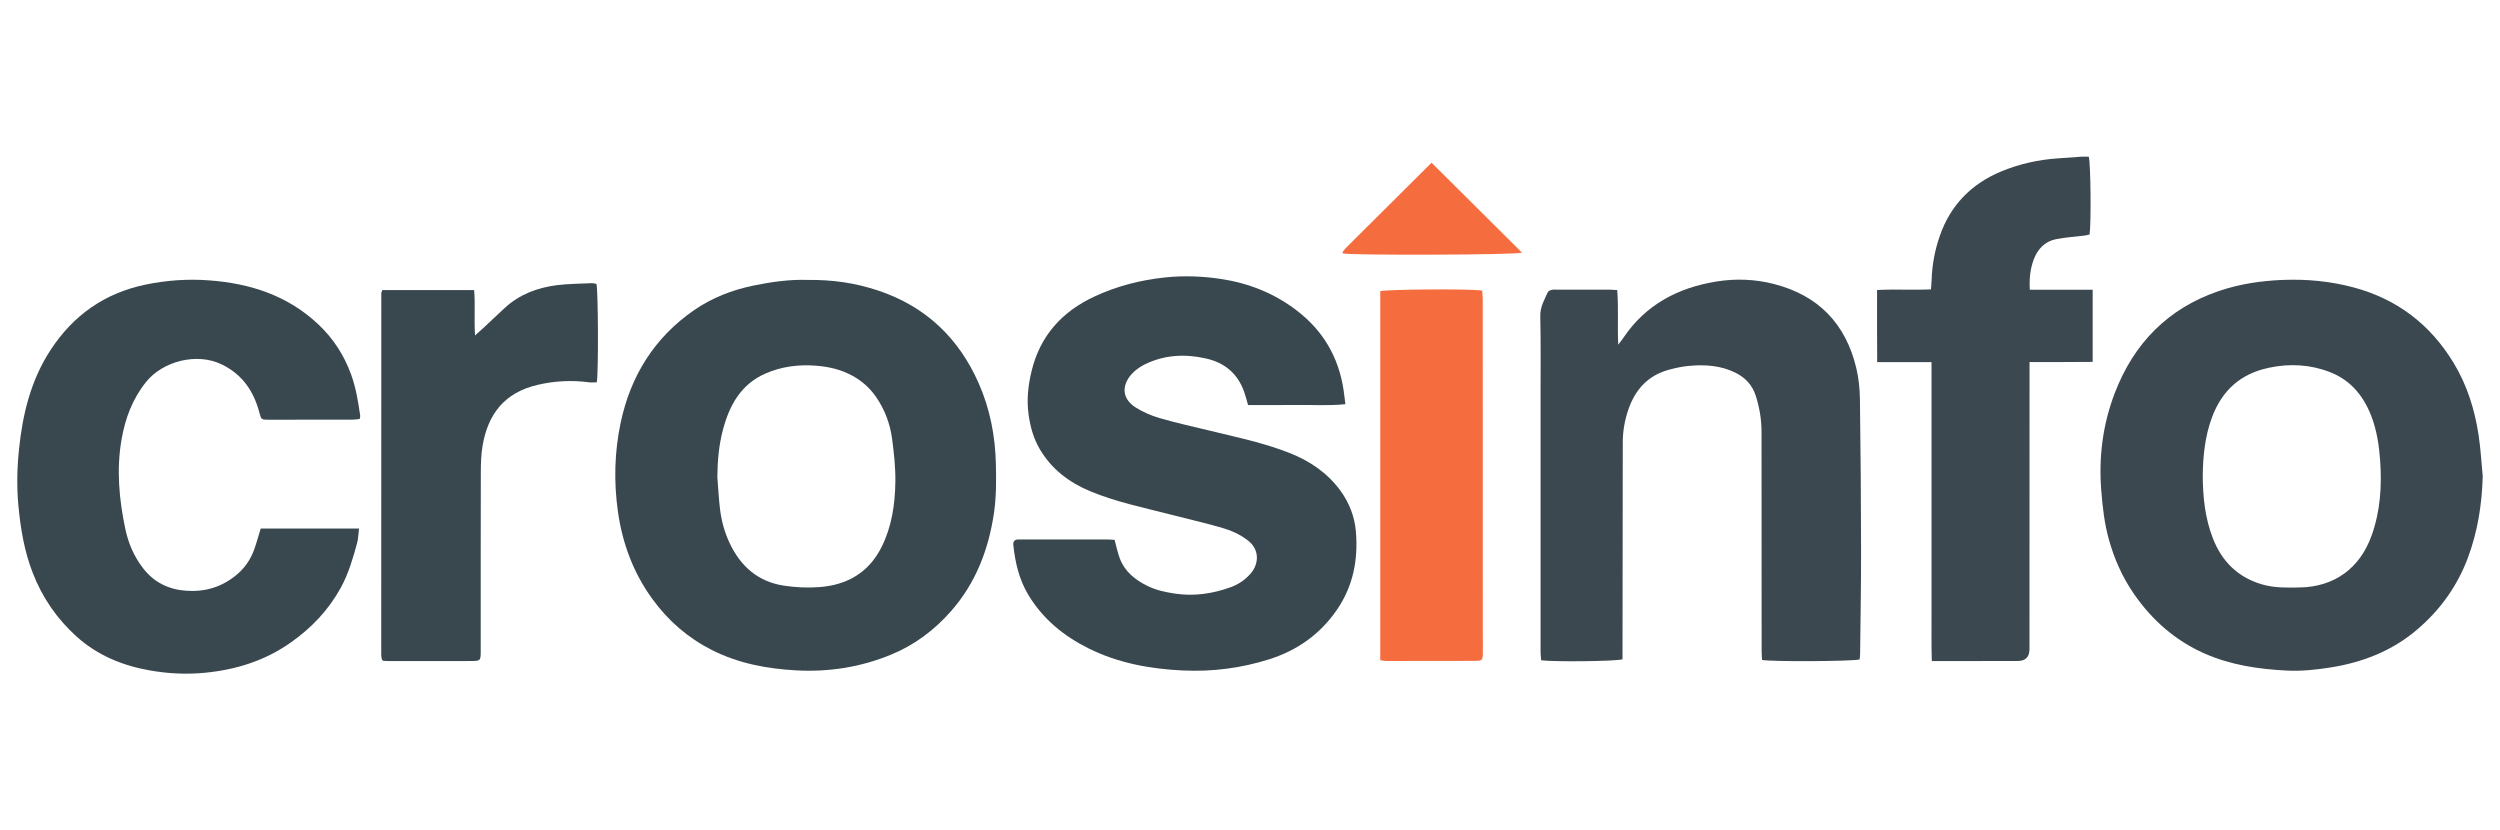
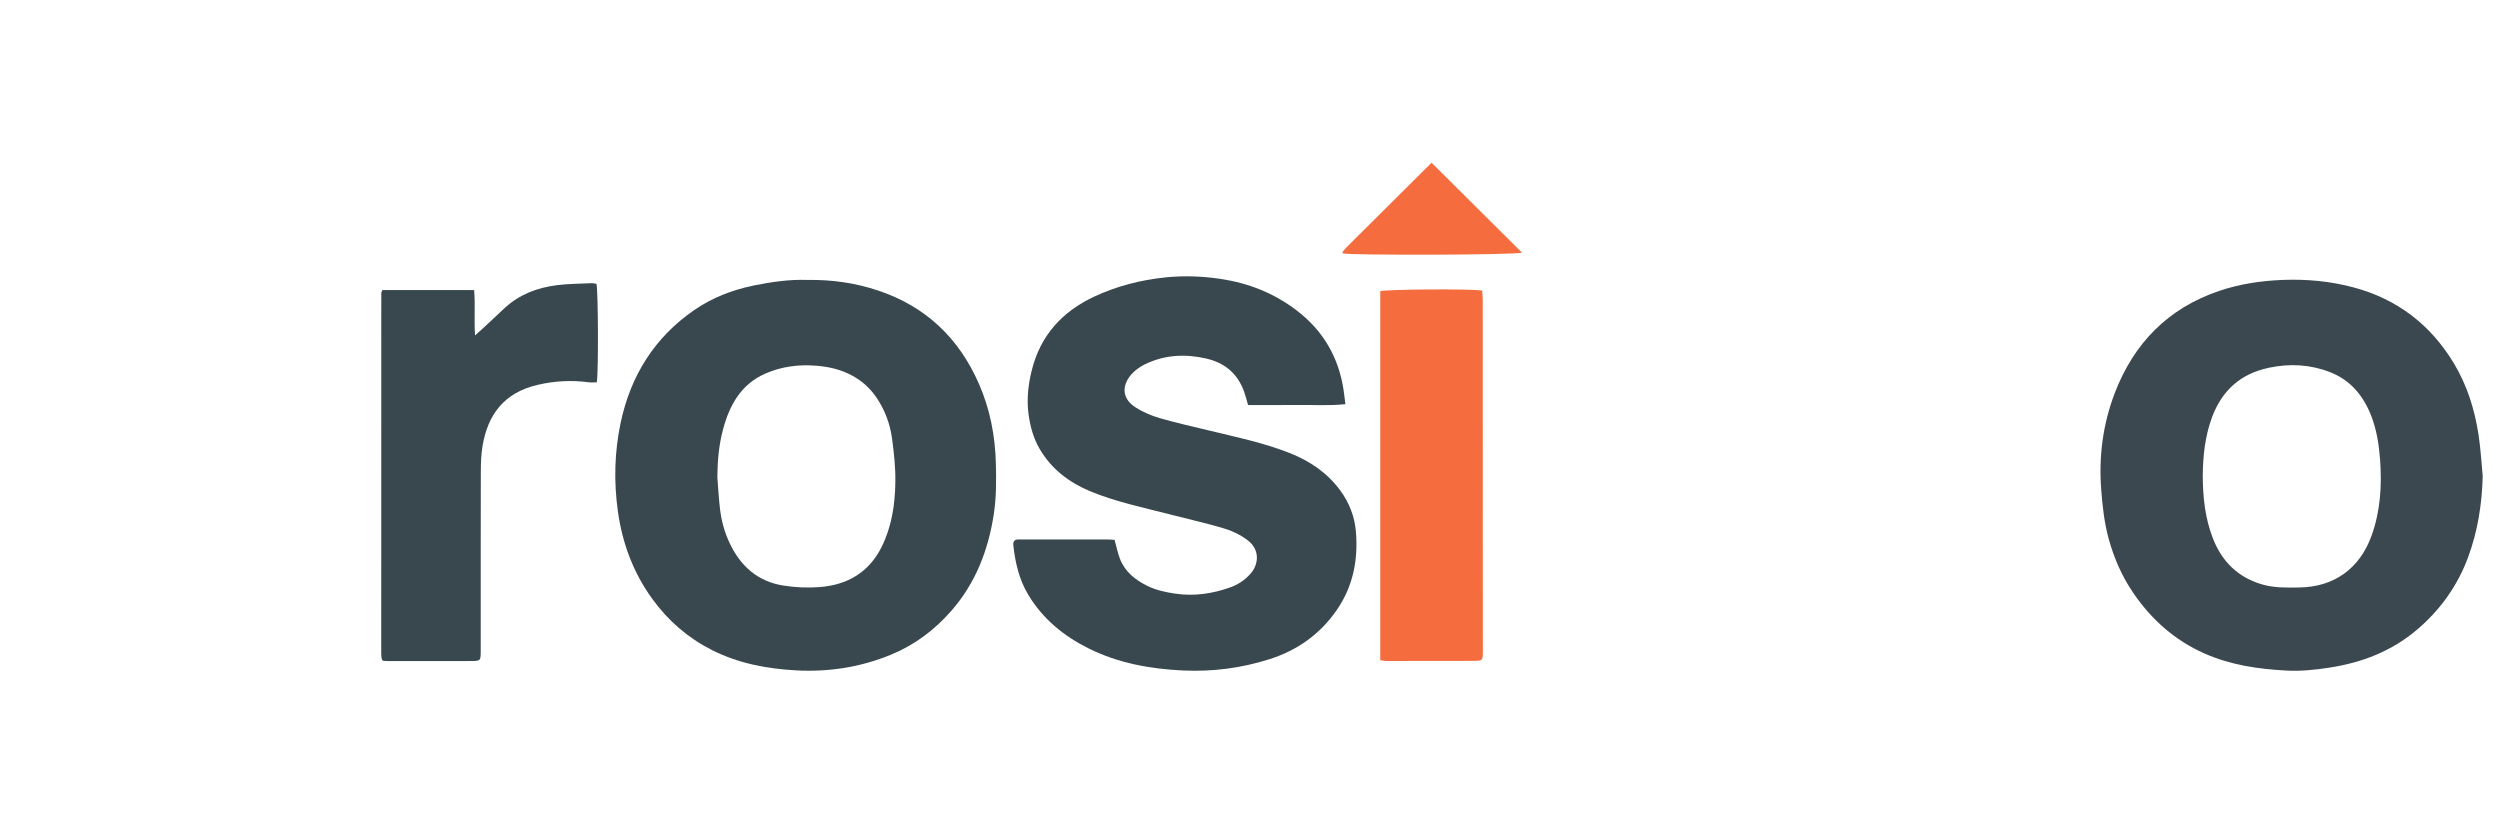
<svg xmlns="http://www.w3.org/2000/svg" id="Layer_1" viewBox="0 0 78.284 26">
  <defs>
    <style>.cls-1{fill:#f56c3e;}.cls-1,.cls-2,.cls-3{stroke-width:0px;}.cls-2{fill:#3b4850;}.cls-3{fill:#39484f;}</style>
  </defs>
  <path class="cls-2" d="m77.743,14.913c-.023.878-.158,1.731-.464,2.552-.331.886-.865,1.631-1.586,2.246-.793.677-1.723,1.036-2.743,1.194-.447.069-.896.117-1.348.093-.889-.046-1.762-.174-2.585-.541-.919-.41-1.64-1.052-2.205-1.873-.358-.52-.609-1.09-.778-1.699-.139-.501-.195-1.011-.236-1.528-.084-1.049.049-2.071.422-3.047.596-1.557,1.665-2.657,3.269-3.2.646-.219,1.313-.318,1.993-.345.748-.029,1.488.04,2.211.233,1.365.364,2.408,1.16,3.139,2.366.423.697.659,1.459.781,2.256.065.427.088.861.13,1.292Zm-8.767-.061c.001.738.077,1.38.314,1.996.282.731.781,1.228,1.544,1.452.384.112.776.102,1.169.096,1.091-.016,1.89-.596,2.259-1.622.277-.77.326-1.565.268-2.368-.035-.472-.106-.943-.281-1.391-.245-.627-.648-1.112-1.284-1.361-.621-.242-1.264-.277-1.92-.138-.887.188-1.466.711-1.779,1.551-.225.604-.281,1.231-.289,1.784Z" />
  <path class="cls-3" d="m25.278,8.766c.788-.012,1.521.096,2.232.336,1.481.498,2.514,1.485,3.138,2.903.354.804.517,1.649.537,2.529.012.518.014,1.033-.062,1.544-.17,1.135-.569,2.177-1.335,3.051-.524.598-1.147,1.067-1.889,1.372-.952.391-1.946.547-2.967.491-.914-.05-1.808-.217-2.638-.636-.753-.381-1.371-.917-1.865-1.598-.596-.821-.938-1.735-1.08-2.74-.132-.938-.107-1.867.087-2.785.31-1.461,1.054-2.661,2.297-3.52.562-.388,1.193-.634,1.865-.772.567-.116,1.136-.195,1.679-.176Zm-2.816,6.161c.026.332.044.665.082.995.044.383.145.754.312,1.102.342.715.886,1.192,1.684,1.314.368.057.751.075,1.123.046.865-.067,1.542-.453,1.942-1.254.321-.642.421-1.335.432-2.037.007-.447-.043-.898-.101-1.343-.062-.475-.229-.922-.504-1.321-.193-.278-.438-.498-.738-.662-.352-.193-.73-.282-1.124-.314-.558-.046-1.105.023-1.617.251-.75.335-1.108.981-1.31,1.734-.131.486-.175.984-.18,1.488Z" />
  <path class="cls-3" d="m34.901,16.901c.059.214.097.411.168.595.156.405.473.657.849.845.28.14.582.204.889.249.592.086,1.164.001,1.724-.2.25-.09.461-.234.634-.433.244-.28.3-.733-.09-1.035-.251-.194-.535-.316-.831-.401-.546-.156-1.1-.282-1.65-.424-.825-.212-1.662-.385-2.452-.713-.664-.276-1.217-.694-1.586-1.326-.192-.329-.291-.683-.345-1.061-.068-.473-.017-.932.094-1.387.268-1.097.948-1.851,1.964-2.324.705-.329,1.448-.518,2.216-.599.574-.06,1.153-.04,1.726.045.875.129,1.675.443,2.384.982.833.633,1.321,1.466,1.477,2.495.021.138.036.277.058.447-.531.056-1.038.018-1.543.025-.5.007-1.0.002-1.505.002-.047-.16-.08-.297-.128-.429-.206-.564-.611-.899-1.196-1.03-.656-.147-1.296-.114-1.906.184-.14.069-.276.163-.385.274-.294.298-.411.754.096,1.078.229.146.491.257.753.333.513.149,1.035.264,1.554.39.844.205,1.697.381,2.509.701.633.249,1.182.619,1.591,1.176.284.387.45.822.489,1.294.072.872-.087,1.698-.589,2.432-.522.765-1.24,1.277-2.121,1.557-.876.278-1.779.395-2.696.353-1.025-.048-2.026-.226-2.957-.688-.787-.39-1.445-.927-1.901-1.69-.285-.477-.404-1.001-.464-1.544-.012-.107.03-.18.151-.181.05-.001.1-.001.151-.001.878 0,1.757,0,2.635.001.081,0,.163.008.232.012Z" />
-   <path class="cls-2" d="m58.23,20.649c-.189.061-2.763.076-3.054.016-.004-.09-.013-.187-.013-.284-.001-2.288-.001-4.575-.003-6.863-.001-.386-.064-.763-.183-1.131-.106-.329-.325-.561-.628-.713-.465-.232-.964-.263-1.469-.216-.215.02-.429.067-.637.125-.642.178-1.036.618-1.249,1.23-.116.332-.178.679-.179,1.031-.005,2.171-.006,4.342-.008,6.513-0.0.099,0,.197,0,.288-.193.064-2.174.085-2.548.03-.006-.08-.018-.168-.018-.256-.001-2.688,0-5.377,0-8.066,0-.818.009-1.637-.009-2.455-.006-.287.128-.511.237-.751.016-.035.077-.06.121-.071.056-.013.117-.006.175-.006.535-0,1.071-.001,1.607 0.0.082 0.0.163.008.269.013.045.559.004,1.105.031,1.71.079-.104.124-.159.163-.217.699-1.036,1.705-1.566,2.914-1.761.603-.097,1.204-.074,1.792.076,1.394.354,2.257,1.245,2.587,2.638.074.314.108.643.113.966.022,1.577.034,3.155.036,4.732.002,1.085-.019,2.17-.03,3.255-.001.057-.01.115-.015.168Z" />
-   <path class="cls-3" d="m8.162,16.551h3.08c-.021.167-.022.316-.06.455-.132.483-.27.962-.515,1.406-.384.695-.913,1.25-1.557,1.704-.805.569-1.706.853-2.684.95-.59.058-1.173.027-1.747-.075-.842-.15-1.62-.467-2.269-1.048-.628-.562-1.088-1.233-1.391-2.021-.258-.669-.373-1.361-.441-2.069-.057-.594-.044-1.184.016-1.773.112-1.106.37-2.172.988-3.119.709-1.085,1.687-1.78,2.97-2.048.662-.138,1.327-.184,1.995-.134,1.292.095,2.474.477,3.436,1.392.462.44.797.961,1.013,1.56.151.418.221.854.284,1.291.003.023-.008.048-.017.098-.067.007-.139.02-.211.02-.878.002-1.757.003-2.635.003-.243,0-.236-.005-.299-.239-.178-.657-.526-1.173-1.162-1.487-.799-.395-1.861-.096-2.37.529-.435.534-.664,1.149-.78,1.816-.164.944-.076,1.879.119,2.805.095.45.278.874.568,1.242.341.434.792.65,1.338.689.596.042,1.122-.117,1.582-.503.25-.21.428-.468.539-.769.078-.21.135-.429.212-.677Z" />
-   <path class="cls-2" d="m63.563,9.073h1.966v2.259c-.324.002-.646.004-.969.005-.324.001-.648 0-1.008 0,0,.138,0,.243,0,.349-.001,2.88-.001,5.76-.002,8.64q0,.371-.368.372c-.803.001-1.606.002-2.409.003-.082,0-.163,0-.281,0-.018-.54-.006-1.054-.009-1.567-.002-.517,0-1.035 0-1.553 0-.517 0-1.035 0-1.553,0-.517,0-1.035,0-1.553,0-.517 0-1.035 0-1.553,0-.516,0-1.032,0-1.582h-1.702c-.006-.765-.003-1.494-.003-2.259.57-.03,1.118.006,1.687-.02.008-.104.018-.192.02-.281.015-.479.1-.946.258-1.397.332-.953.979-1.618,1.906-2.008.574-.241,1.176-.375,1.798-.417.241-.016.483-.036.724-.051.081-.005.163-.001.235-.001.063.2.078,2.11.026,2.437-.048.01-.102.026-.157.033-.298.037-.6.055-.893.113-.347.069-.572.305-.695.627-.111.29-.147.596-.126.957Z" />
  <path class="cls-3" d="m11.974,9.083h2.873c.04.46-.005.914.028,1.42.103-.092.163-.143.221-.197.238-.222.474-.447.714-.667.46-.423,1.02-.632,1.628-.709.355-.045.716-.045,1.075-.062.056-.003.113.013.164.02.054.189.066,2.789.011,3.084-.081,0-.17.01-.256-.002-.536-.071-1.067-.042-1.593.08-1.057.244-1.562.934-1.728,1.908-.047.278-.054.564-.055.847-.005,1.853-.003,3.706-.003,5.559,0,.333.001.334-.331.335-.845.002-1.69.002-2.535.002-.066,0-.132-.006-.19-.009-.015-.015-.021-.021-.026-.028-.005-.006-.014-.012-.015-.019-.007-.049-.018-.099-.018-.148-0-3.773.001-7.546.002-11.319,0-.023.015-.046.032-.095Z" />
  <path class="cls-1" d="m43.221,20.673v-11.555c.161-.058,2.817-.08,3.191-.019.006.089.018.186.018.282.001,3.505.001,7.01.002,10.515,0,.192.005.384.001.576-.004.192-.028.219-.218.221-.401.005-.803.003-1.204.003-.535.001-1.071.002-1.606.002-.049,0-.097-.013-.183-.025Z" />
  <path class="cls-1" d="m44.827,5.095c.959.947,1.883,1.879,2.832,2.816-.227.077-5.385.085-5.611.025-.003-.008-.008-.015-.009-.023-.001-.008-0-.018.004-.024.036-.045.069-.094.11-.134.881-.877,1.763-1.754,2.675-2.66Z" />
</svg>